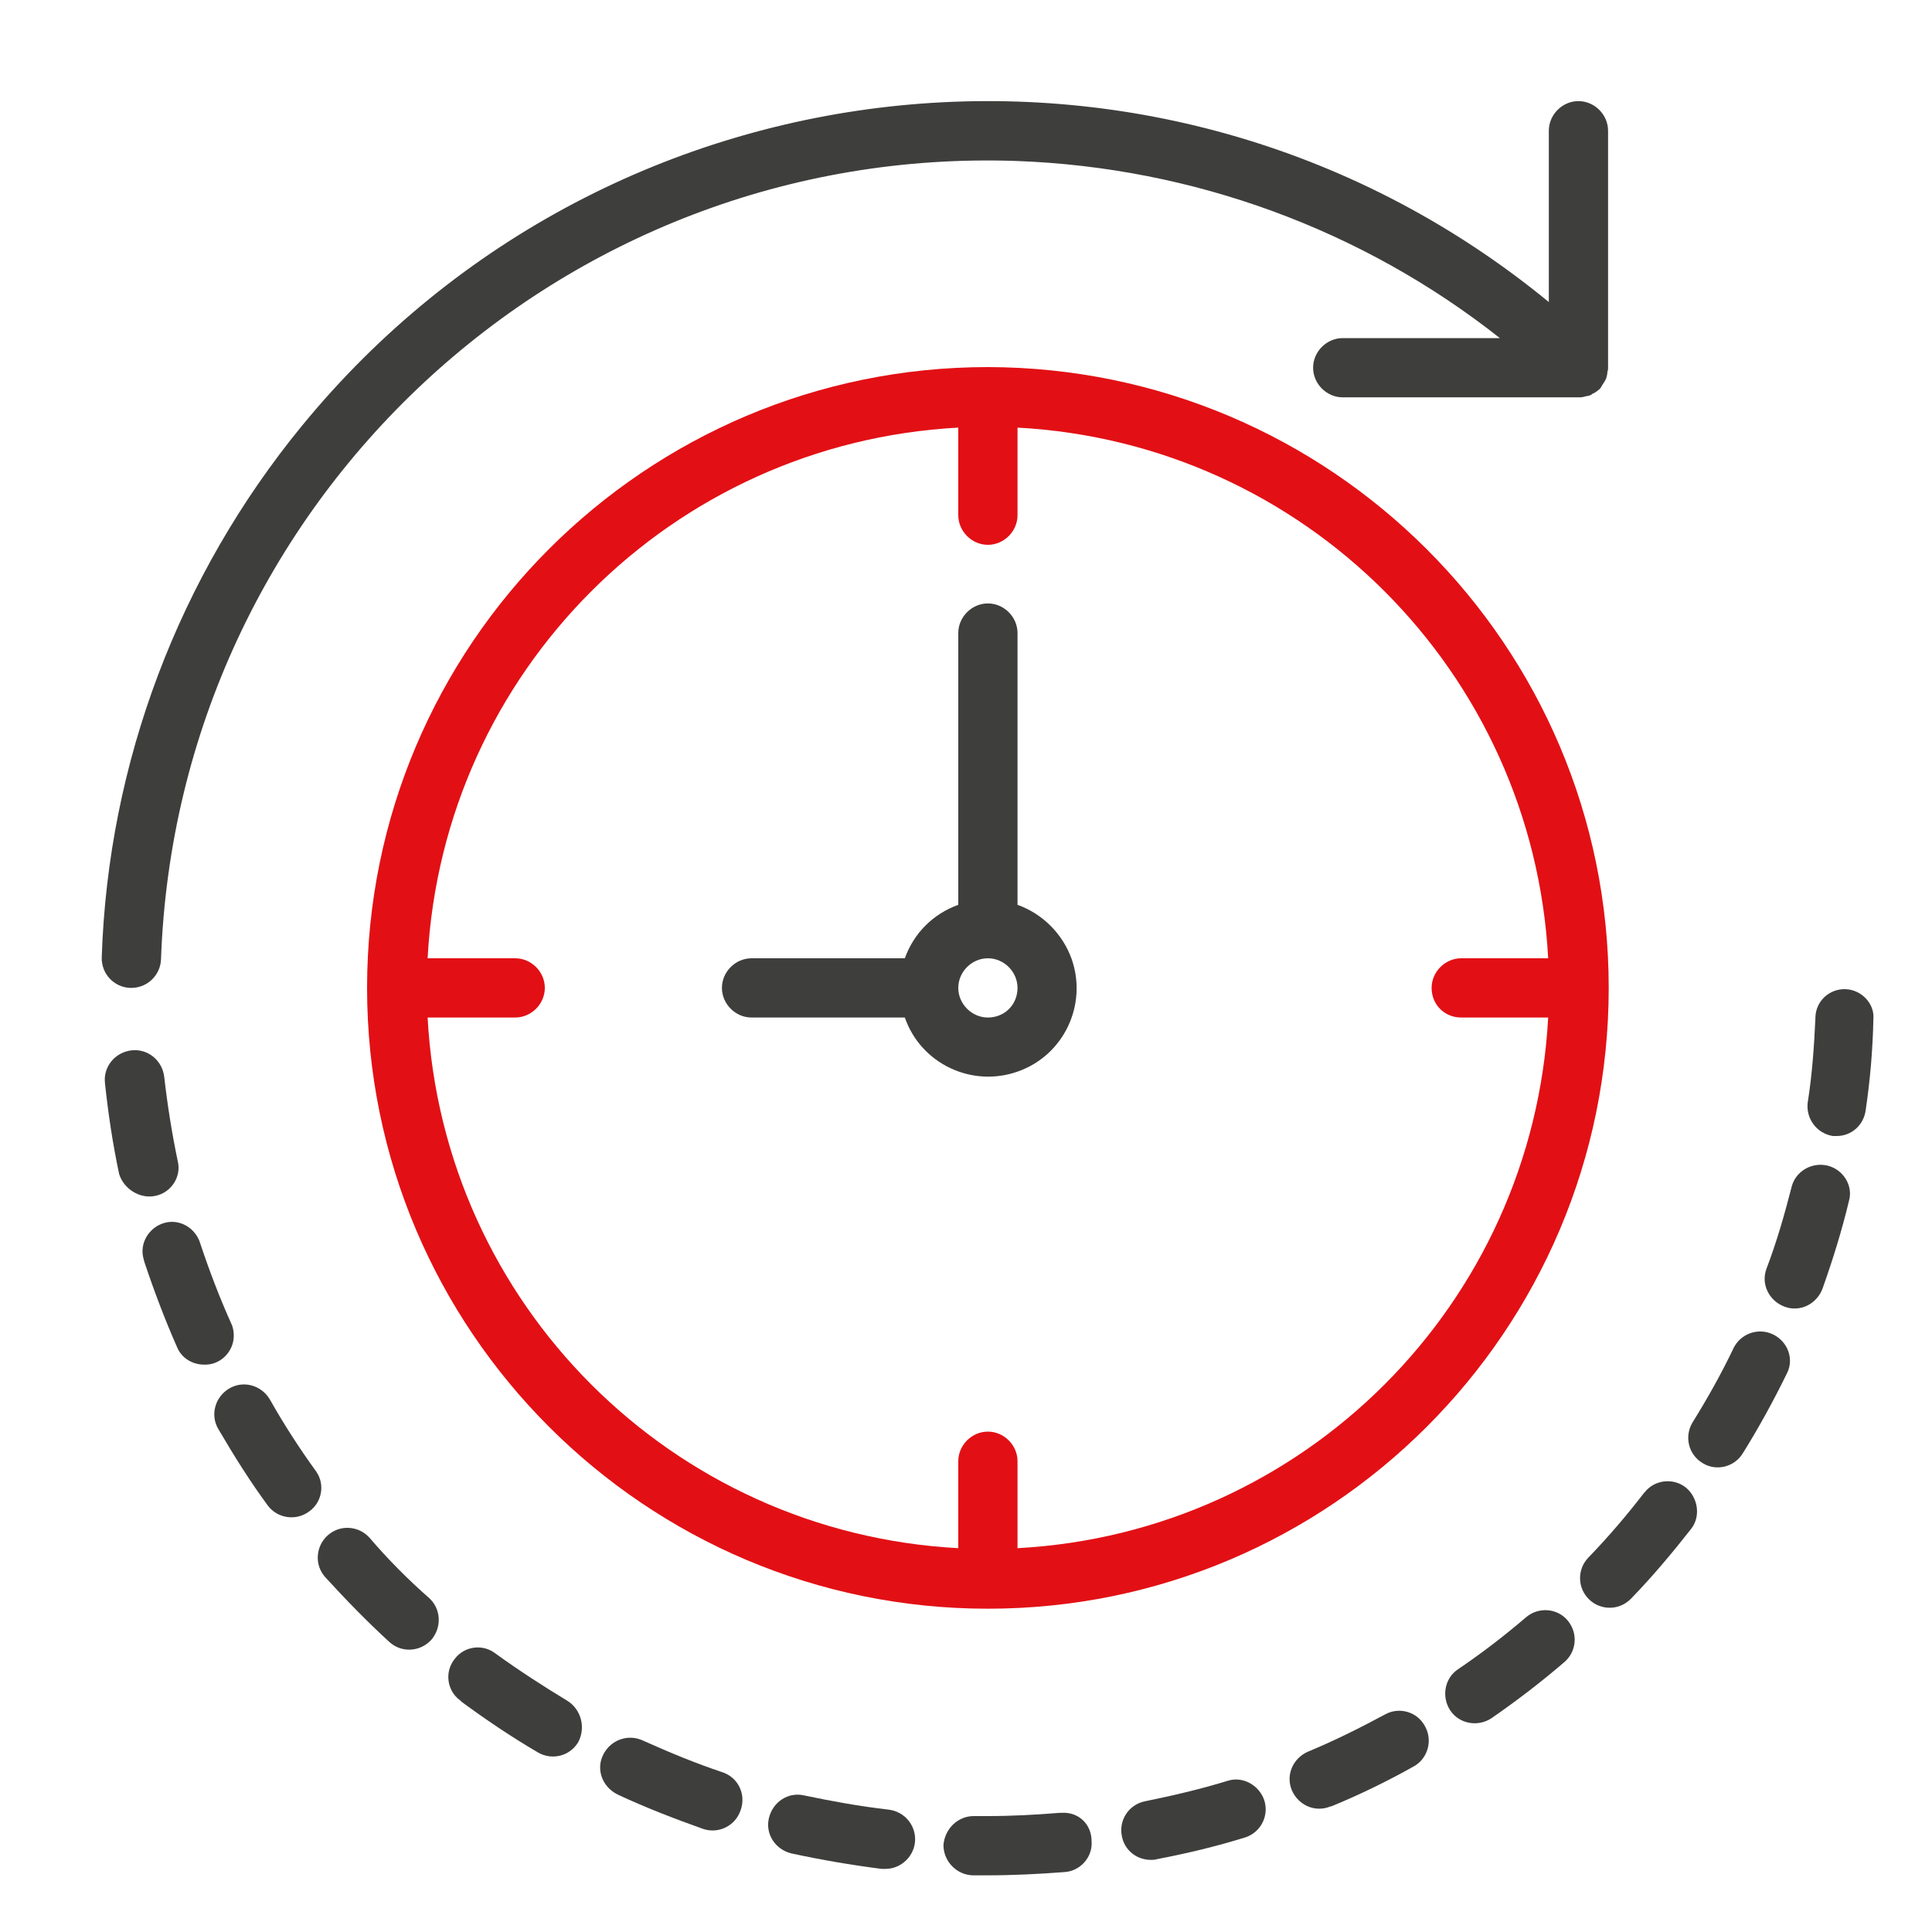
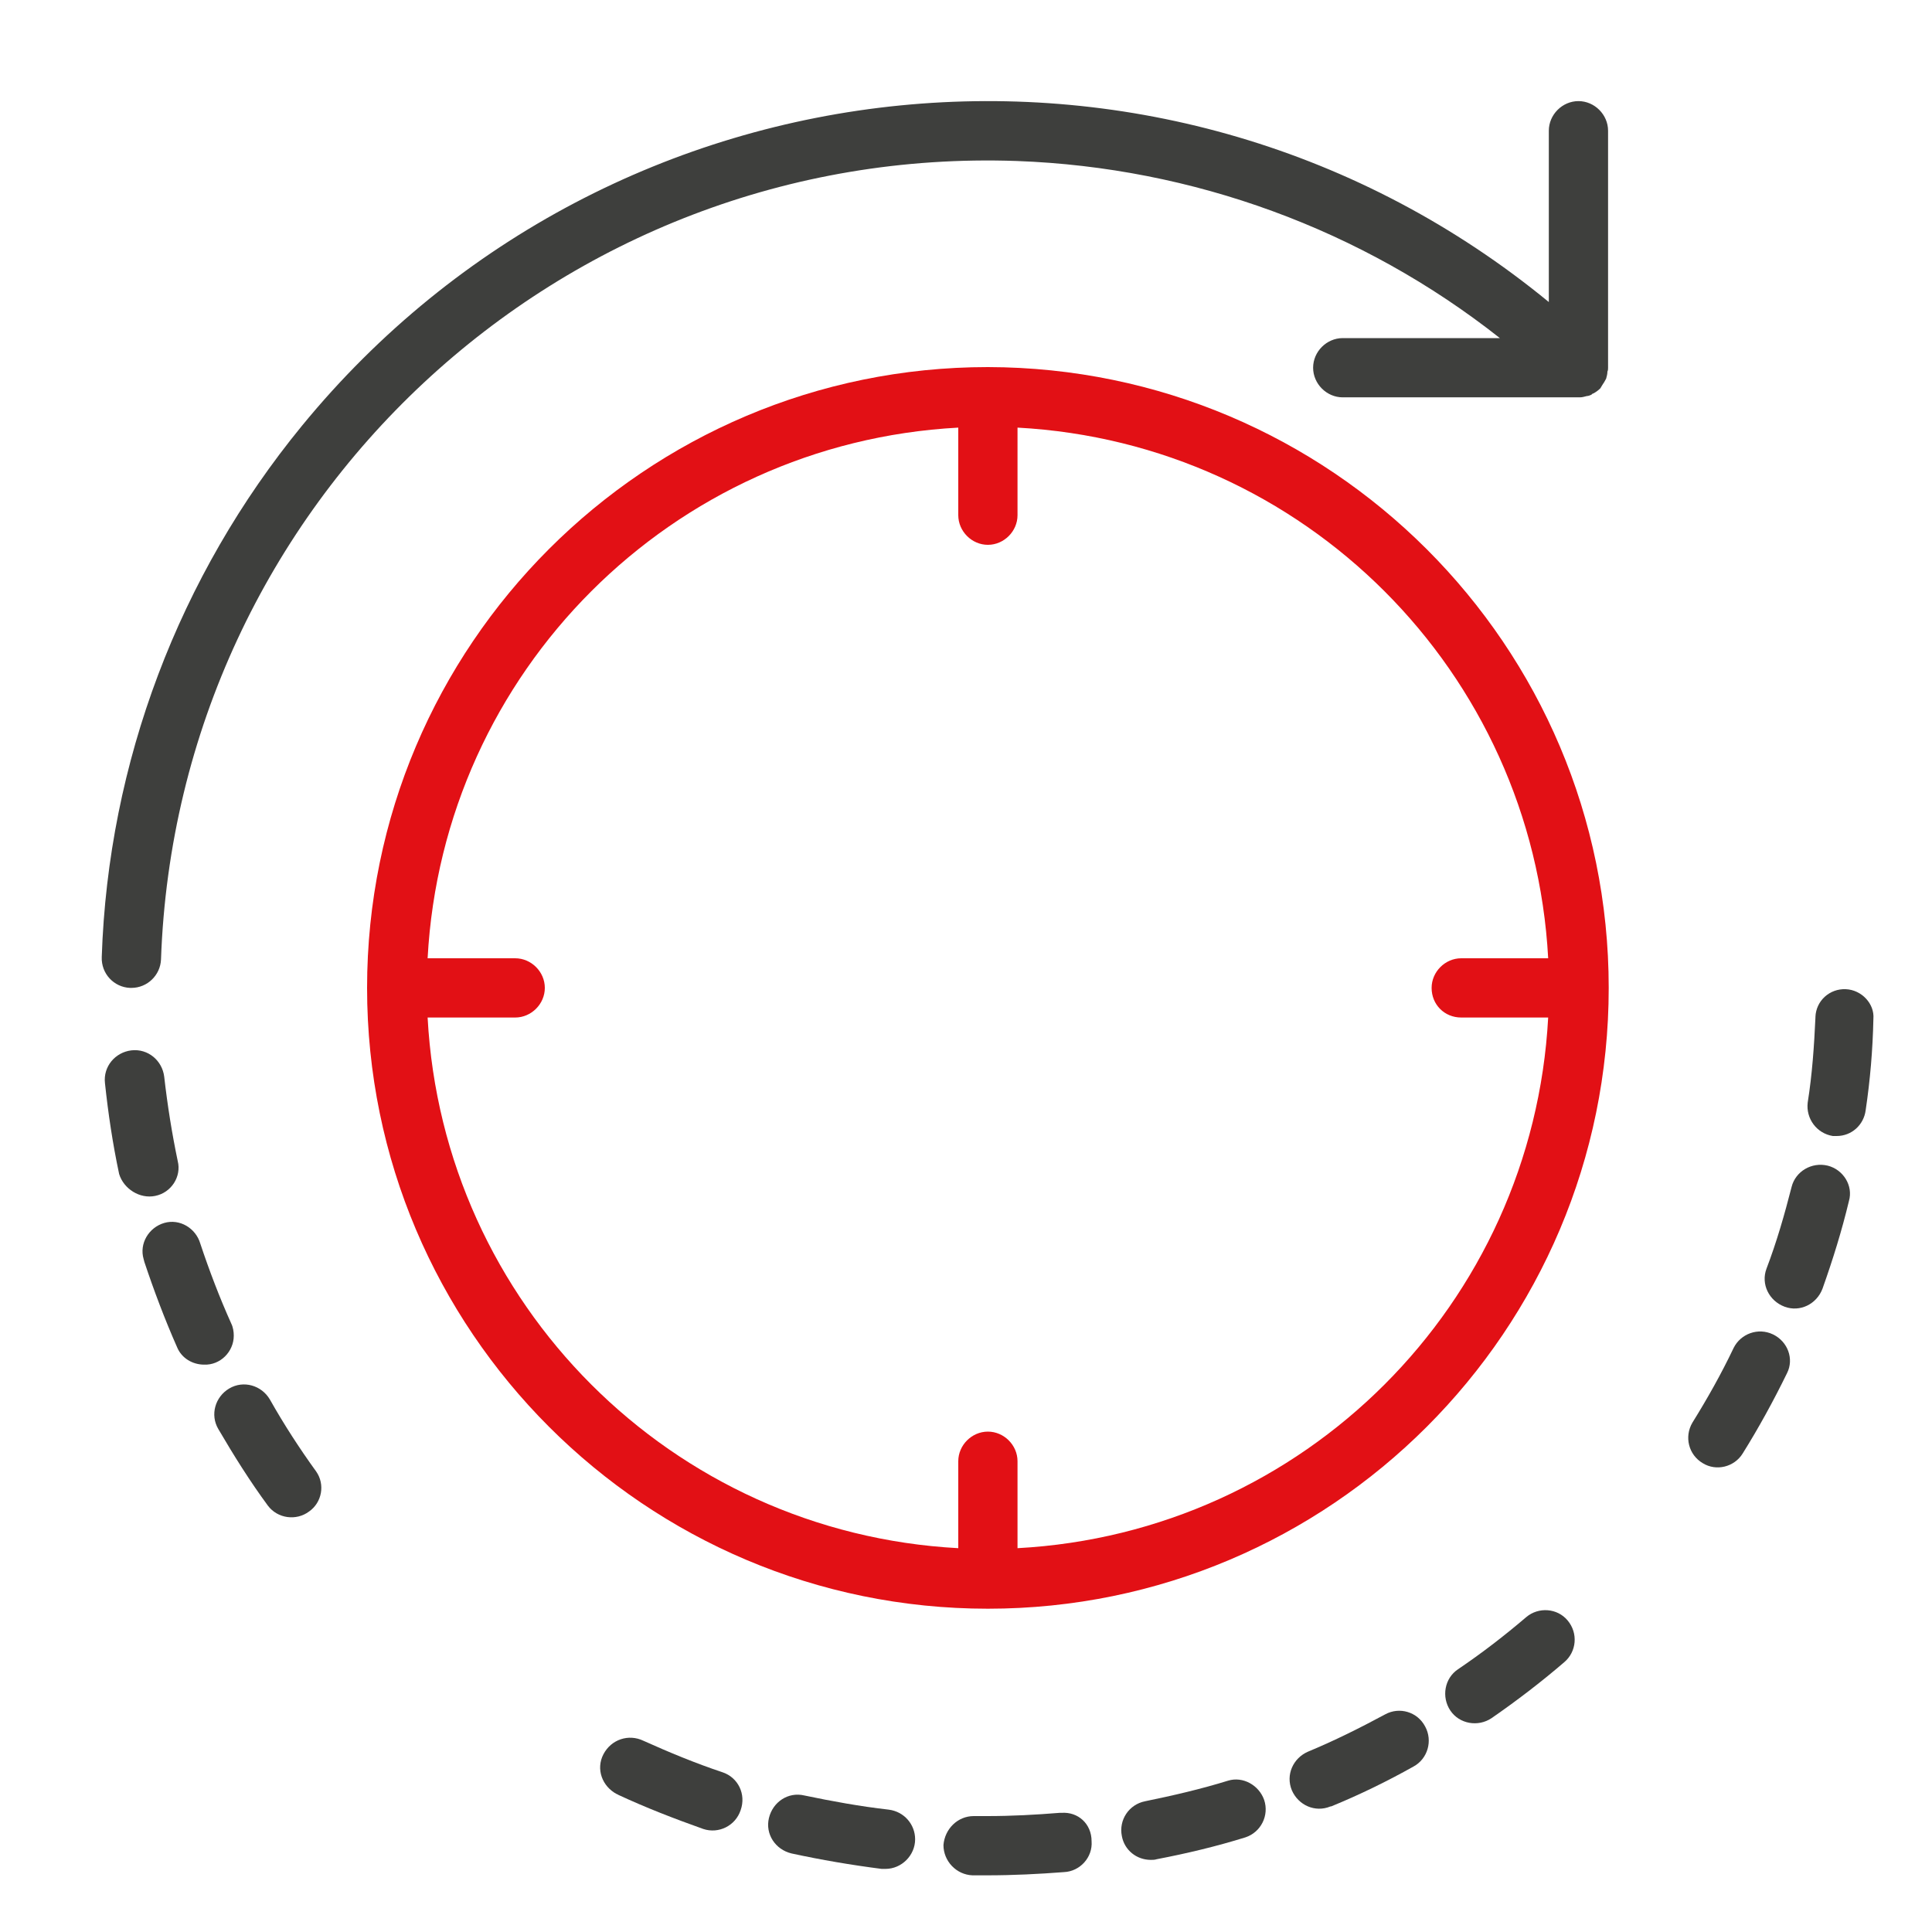
<svg xmlns="http://www.w3.org/2000/svg" version="1.1" id="Capa_1" x="0px" y="0px" width="300px" height="300px" viewBox="0 0 300 300" style="enable-background:new 0 0 300 300;" xml:space="preserve">
  <style type="text/css">
	.st0{fill:#3E3F3D;}
	.st1{fill:#E21015;}
</style>
  <g>
    <g>
      <g>
        <path class="st0" d="M20.2,153.4h0.2c2.5,0,4.5-2,4.6-4.4C27.5,78,87,22.5,157.9,25c27.3,1,53.6,10.6,75,27.5h-24.4     c-2.5,0-4.6,2.1-4.6,4.6c0,2.5,2.1,4.6,4.6,4.6h36.7h0.1c0.4,0,0.7-0.1,1.1-0.2c0.2,0,0.5-0.1,0.7-0.2c0.1-0.1,0.2-0.2,0.3-0.2     c0.4-0.2,0.8-0.5,1.1-0.8l0,0c0.1-0.2,0.2-0.3,0.3-0.5c0.2-0.3,0.4-0.6,0.6-1c0.1-0.4,0.2-0.7,0.2-1.1c0.1-0.2,0.1-0.4,0.1-0.6     V20.3c0-2.5-2.1-4.6-4.6-4.6c-2.5,0-4.6,2.1-4.6,4.6v26.6C181.8-1.3,95.1,7.3,46.9,66.1c-19.1,23.3-30.1,52.3-31.1,82.5     C15.7,151.2,17.7,153.3,20.2,153.4z" />
-         <path class="st0" d="M57.4,238.8c-1.7-1.9-4.6-2.1-6.5-0.4s-2.1,4.6-0.4,6.5c3.2,3.5,6.5,6.9,10,10.1c1.9,1.7,4.8,1.5,6.5-0.4     c1.6-1.9,1.5-4.7-0.3-6.4C63.4,245.3,60.3,242.2,57.4,238.8z" />
        <path class="st0" d="M112.2,275.2c-4.2-1.4-8.3-3.1-12.3-4.9c-2.3-1.1-5-0.2-6.2,2.1s-0.2,5,2.1,6.2c0.1,0,0.2,0.1,0.2,0.1     c4.3,2,8.7,3.7,13.2,5.3c2.4,0.8,5-0.5,5.8-2.9C115.9,278.6,114.6,276,112.2,275.2z" />
-         <path class="st0" d="M88.1,264.1L88.1,264.1c-3.8-2.3-7.5-4.7-11.1-7.3c-2-1.6-4.9-1.2-6.4,0.8c-1.6,2-1.2,4.9,0.8,6.4     c0.1,0.1,0.2,0.1,0.2,0.2c3.8,2.8,7.8,5.5,11.9,7.9c2.2,1.3,5,0.6,6.3-1.6C91,268.2,90.2,265.4,88.1,264.1z" />
        <path class="st0" d="M49.1,228.5c-2.6-3.6-5-7.3-7.2-11.2c-1.3-2.2-4.1-3-6.3-1.7c-2.2,1.3-3,4.1-1.7,6.3     c2.4,4.1,4.9,8.1,7.7,11.9c1.5,2,4.4,2.4,6.4,0.9C50,233.3,50.5,230.5,49.1,228.5z" />
        <path class="st0" d="M36.3,207.4c0-0.6-0.1-1.3-0.4-1.9l0,0c-1.8-4-3.4-8.2-4.8-12.4c-0.7-2.4-3.2-3.9-5.6-3.2     c-2.4,0.7-3.9,3.2-3.2,5.6c0,0.1,0.1,0.3,0.1,0.4c1.5,4.5,3.2,9,5.1,13.3c0.7,1.7,2.4,2.7,4.2,2.7     C34.2,212,36.3,209.9,36.3,207.4z" />
        <path class="st0" d="M24.1,185.7C24.1,185.7,24.1,185.7,24.1,185.7L24.1,185.7c2.5-0.5,4.1-3,3.5-5.4c-0.9-4.3-1.6-8.7-2.1-13.1     c-0.3-2.5-2.5-4.4-5.1-4.1c-2.5,0.3-4.4,2.5-4.1,5.1c0.5,4.7,1.2,9.4,2.2,14.1C19.2,184.6,21.7,186.2,24.1,185.7z" />
        <path class="st0" d="M283.8,181C283.8,181,283.8,181,283.8,181c-2.5-0.6-5,0.9-5.6,3.3c-1.1,4.3-2.3,8.5-3.9,12.7     c-0.9,2.4,0.4,5,2.8,5.9c2.4,0.9,5-0.4,5.9-2.8c1.6-4.5,3-9,4.1-13.6C287.8,184.1,286.2,181.6,283.8,181z" />
        <path class="st0" d="M138,281c-4.4-0.5-8.8-1.3-13.1-2.2c-2.5-0.6-4.9,1-5.5,3.5s1,4.9,3.5,5.5c4.6,1,9.3,1.8,14,2.4     c0.2,0,0.4,0,0.6,0c2.5,0,4.6-2.1,4.6-4.6C142.1,283.3,140.4,281.3,138,281z" />
        <path class="st0" d="M275.3,207.2L275.3,207.2c-2.3-1.1-5-0.1-6.1,2.1c-1.9,4-4.1,7.9-6.4,11.6c-1.3,2.2-0.6,5,1.6,6.3     c2.1,1.3,4.9,0.6,6.2-1.5c2.5-4,4.8-8.2,6.9-12.5C278.6,211,277.6,208.3,275.3,207.2z" />
-         <path class="st0" d="M261.8,231c-2-1.6-4.9-1.2-6.4,0.7c0,0-0.1,0.1-0.1,0.1v0c-2.7,3.5-5.6,6.9-8.7,10.1     c-1.7,1.8-1.7,4.7,0.2,6.5c1.8,1.7,4.7,1.7,6.5-0.2c3.3-3.4,6.4-7.1,9.3-10.8C264.1,235.5,263.7,232.6,261.8,231z" />
        <path class="st0" d="M286.6,153.6c-2.5-0.1-4.6,1.8-4.7,4.3c0,0,0,0.1,0,0.1c-0.2,4.4-0.5,8.8-1.2,13.2c-0.3,2.5,1.4,4.8,3.9,5.2     c0.2,0,0.4,0,0.6,0c2.3,0,4.2-1.7,4.5-4c0.7-4.7,1.1-9.4,1.2-14.2C291.1,155.9,289.1,153.7,286.6,153.6z" />
        <path class="st0" d="M237,251.1L237,251.1c-3.4,2.9-6.9,5.6-10.6,8.1c-2.1,1.4-2.6,4.3-1.2,6.4c1.4,2.1,4.3,2.6,6.4,1.2     c3.9-2.7,7.7-5.6,11.3-8.7c1.9-1.6,2.2-4.5,0.5-6.5C241.8,249.7,238.9,249.5,237,251.1z" />
        <path class="st0" d="M190.7,276.5L190.7,276.5c-4.2,1.3-8.5,2.3-12.9,3.2c-2.5,0.5-4.1,2.9-3.6,5.4c0.4,2.2,2.3,3.7,4.5,3.7     c0.3,0,0.6,0,0.9-0.1c4.7-0.9,9.3-2,13.8-3.4c2.4-0.8,3.7-3.4,2.9-5.8C195.5,277.2,193,275.8,190.7,276.5z" />
        <path class="st0" d="M164.8,281.5c-0.1,0-0.2,0-0.3,0l0,0c-3.7,0.3-7.4,0.5-11.2,0.5h-2.1c-2.5,0-4.5,2-4.7,4.5     c0,2.5,2,4.6,4.5,4.7c0,0,0,0,0,0h2.3c4,0,8-0.2,11.9-0.5c2.5-0.1,4.5-2.3,4.3-4.8C169.5,283.2,167.4,281.3,164.8,281.5z" />
        <path class="st0" d="M215.1,266.2L215.1,266.2c-3.9,2.1-7.9,4.1-12,5.8c-2.3,1-3.5,3.6-2.5,6c1,2.3,3.6,3.5,6,2.5     c0,0,0.1,0,0.1,0c4.4-1.8,8.7-3.9,12.8-6.2c2.2-1.2,3-4,1.8-6.2C220.1,265.8,217.3,265,215.1,266.2z" />
        <path class="st1" d="M153.4,57C100.2,57,57,100.2,57,153.4s43.2,96.4,96.4,96.4s96.4-43.2,96.4-96.4     C249.8,100.2,206.6,57.1,153.4,57z M226.9,158h13.5c-2.4,44.5-37.9,80-82.4,82.4v-13.5c0-2.5-2.1-4.6-4.6-4.6s-4.6,2.1-4.6,4.6     v13.5c-44.5-2.4-80-37.9-82.4-82.4H80c2.5,0,4.6-2.1,4.6-4.6c0-2.5-2.1-4.6-4.6-4.6H66.4c2.4-44.5,37.9-80,82.4-82.4V80     c0,2.5,2.1,4.6,4.6,4.6c2.5,0,4.6-2.1,4.6-4.6V66.4c44.5,2.4,80,37.9,82.4,82.4h-13.5c-2.5,0-4.6,2.1-4.6,4.6     C222.3,156,224.3,158,226.9,158z" />
-         <path class="st0" d="M158,140.5V98.3c0-2.5-2.1-4.6-4.6-4.6c-2.5,0-4.6,2.1-4.6,4.6v42.2c-3.9,1.4-6.9,4.4-8.3,8.3h-23.8     c-2.5,0-4.6,2.1-4.6,4.6c0,2.5,2.1,4.6,4.6,4.6h23.8c2.5,7.2,10.4,10.9,17.5,8.4c7.2-2.5,10.9-10.4,8.4-17.5     C165,145,161.9,141.9,158,140.5z M153.4,158c-2.5,0-4.6-2.1-4.6-4.6c0-2.5,2.1-4.6,4.6-4.6c2.5,0,4.6,2.1,4.6,4.6     C158,156,156,158,153.4,158z" />
      </g>
    </g>
  </g>
</svg>